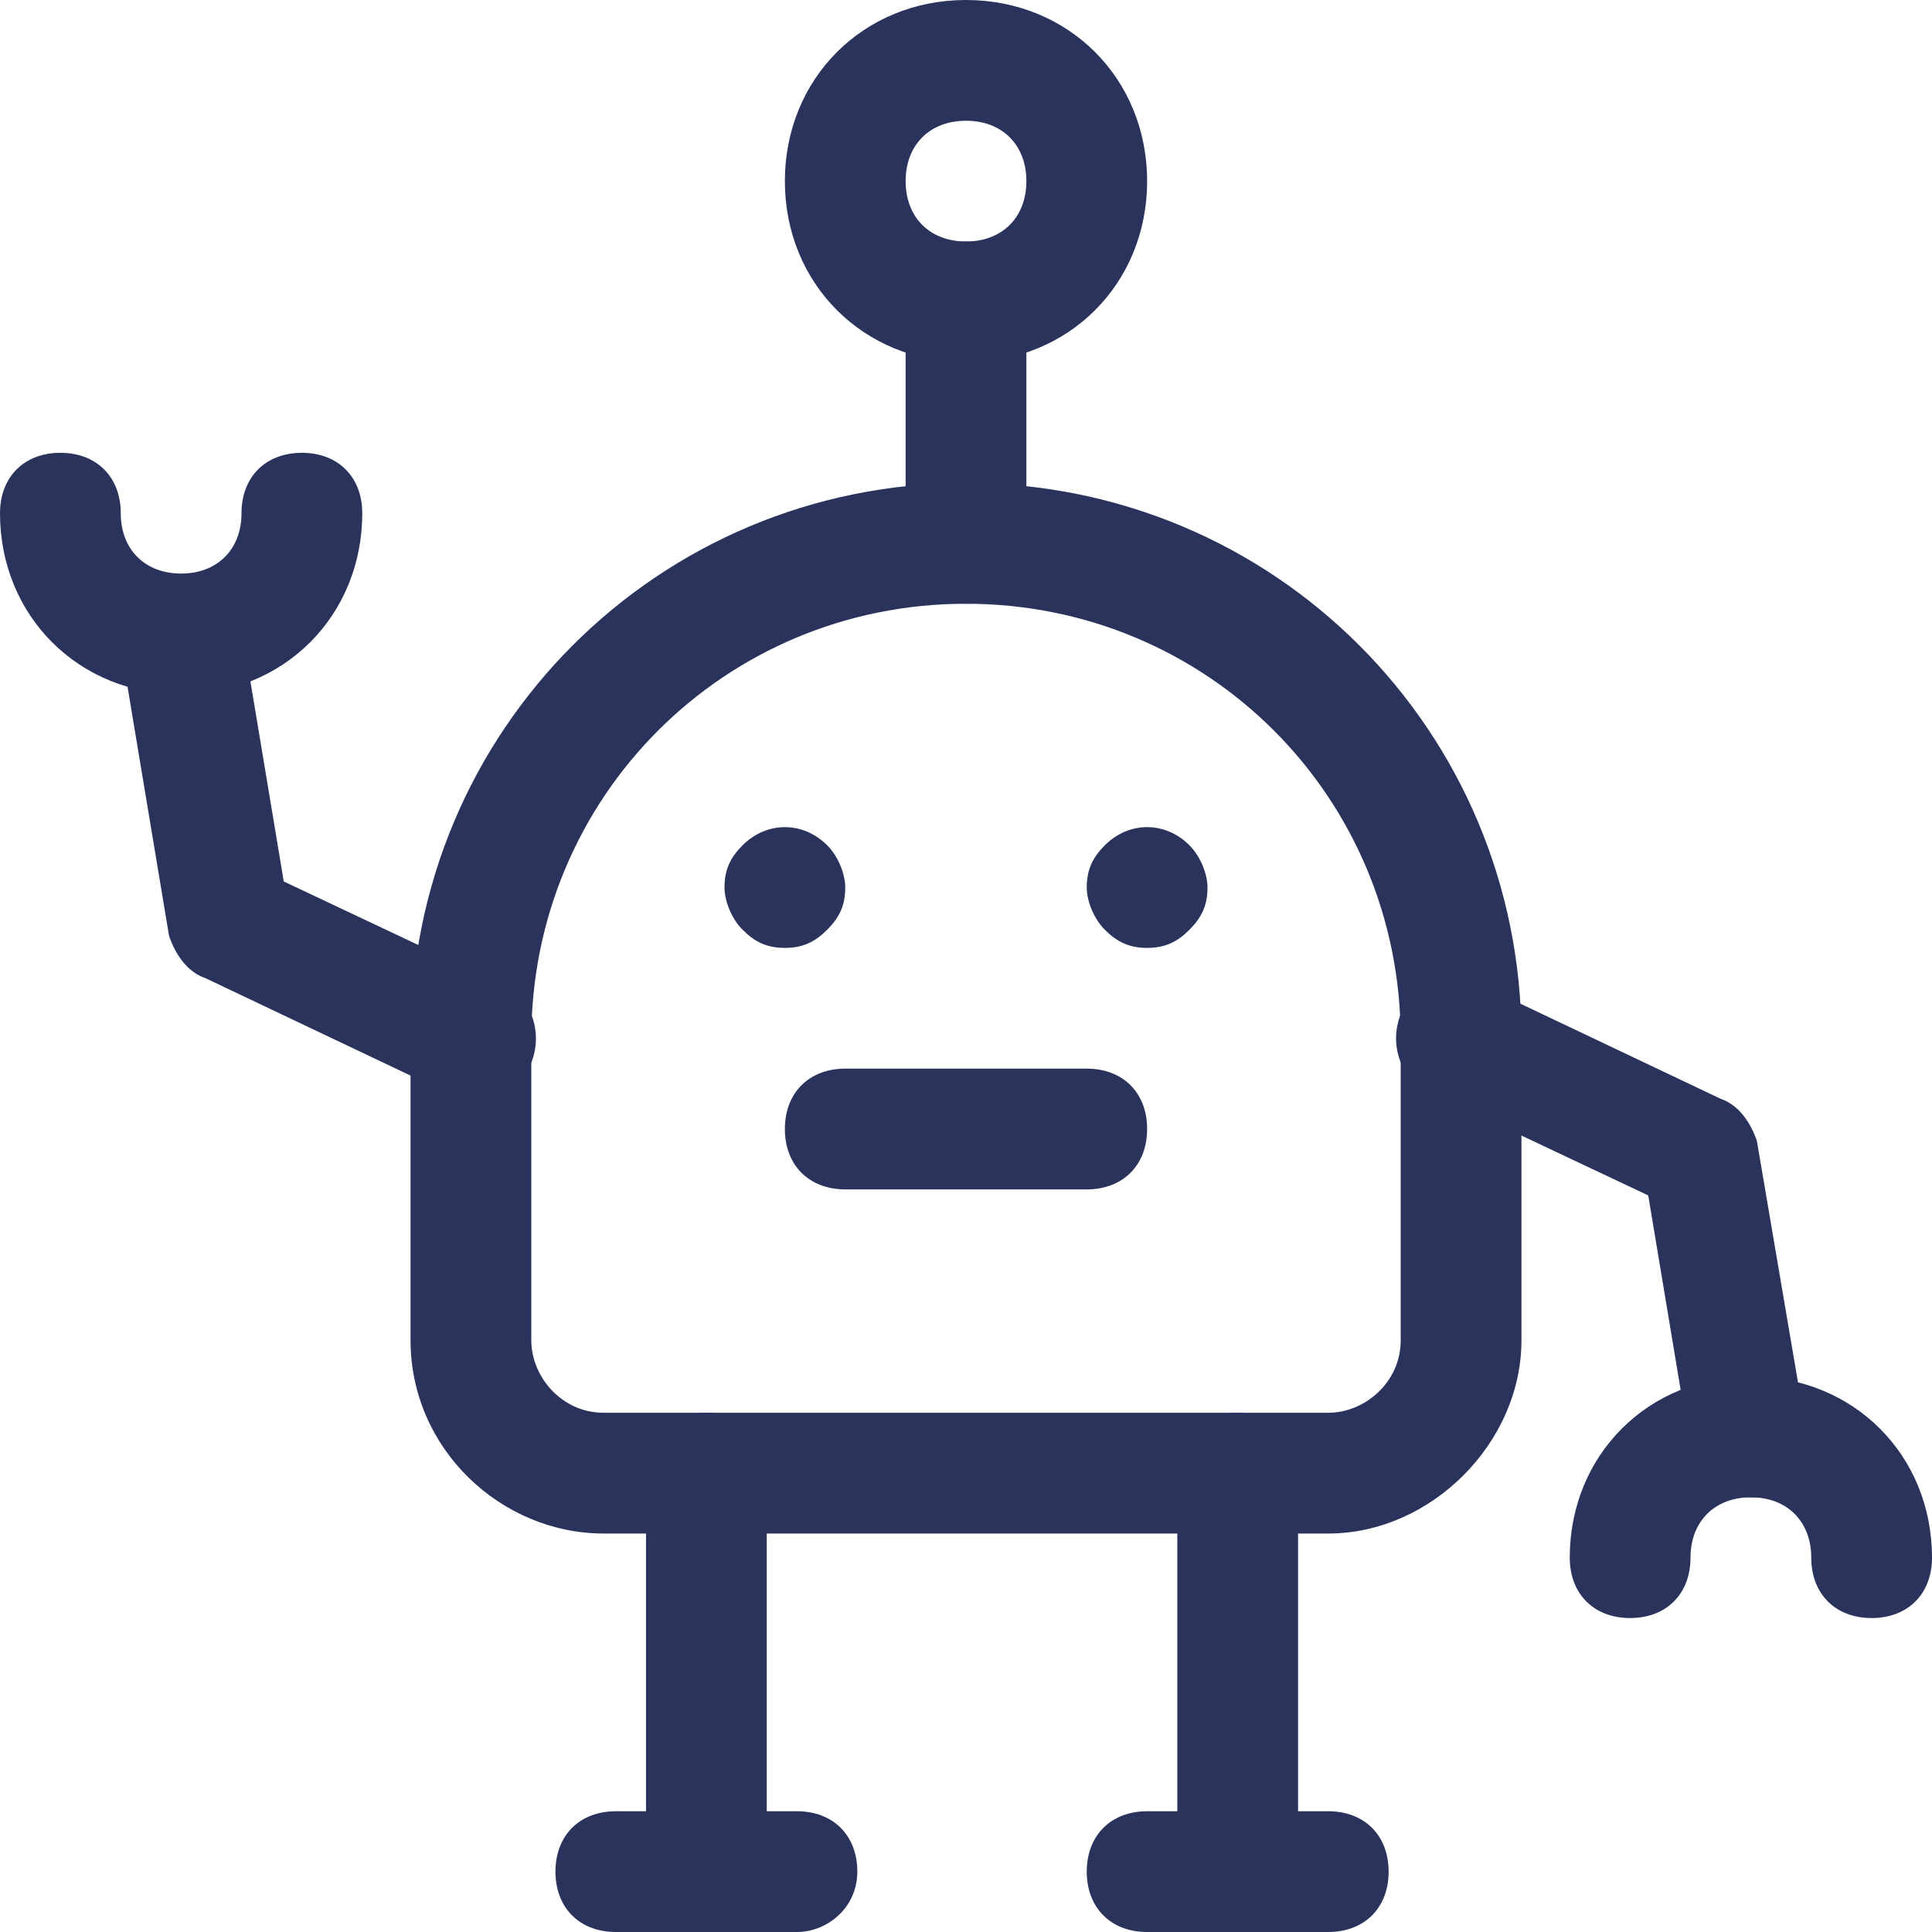
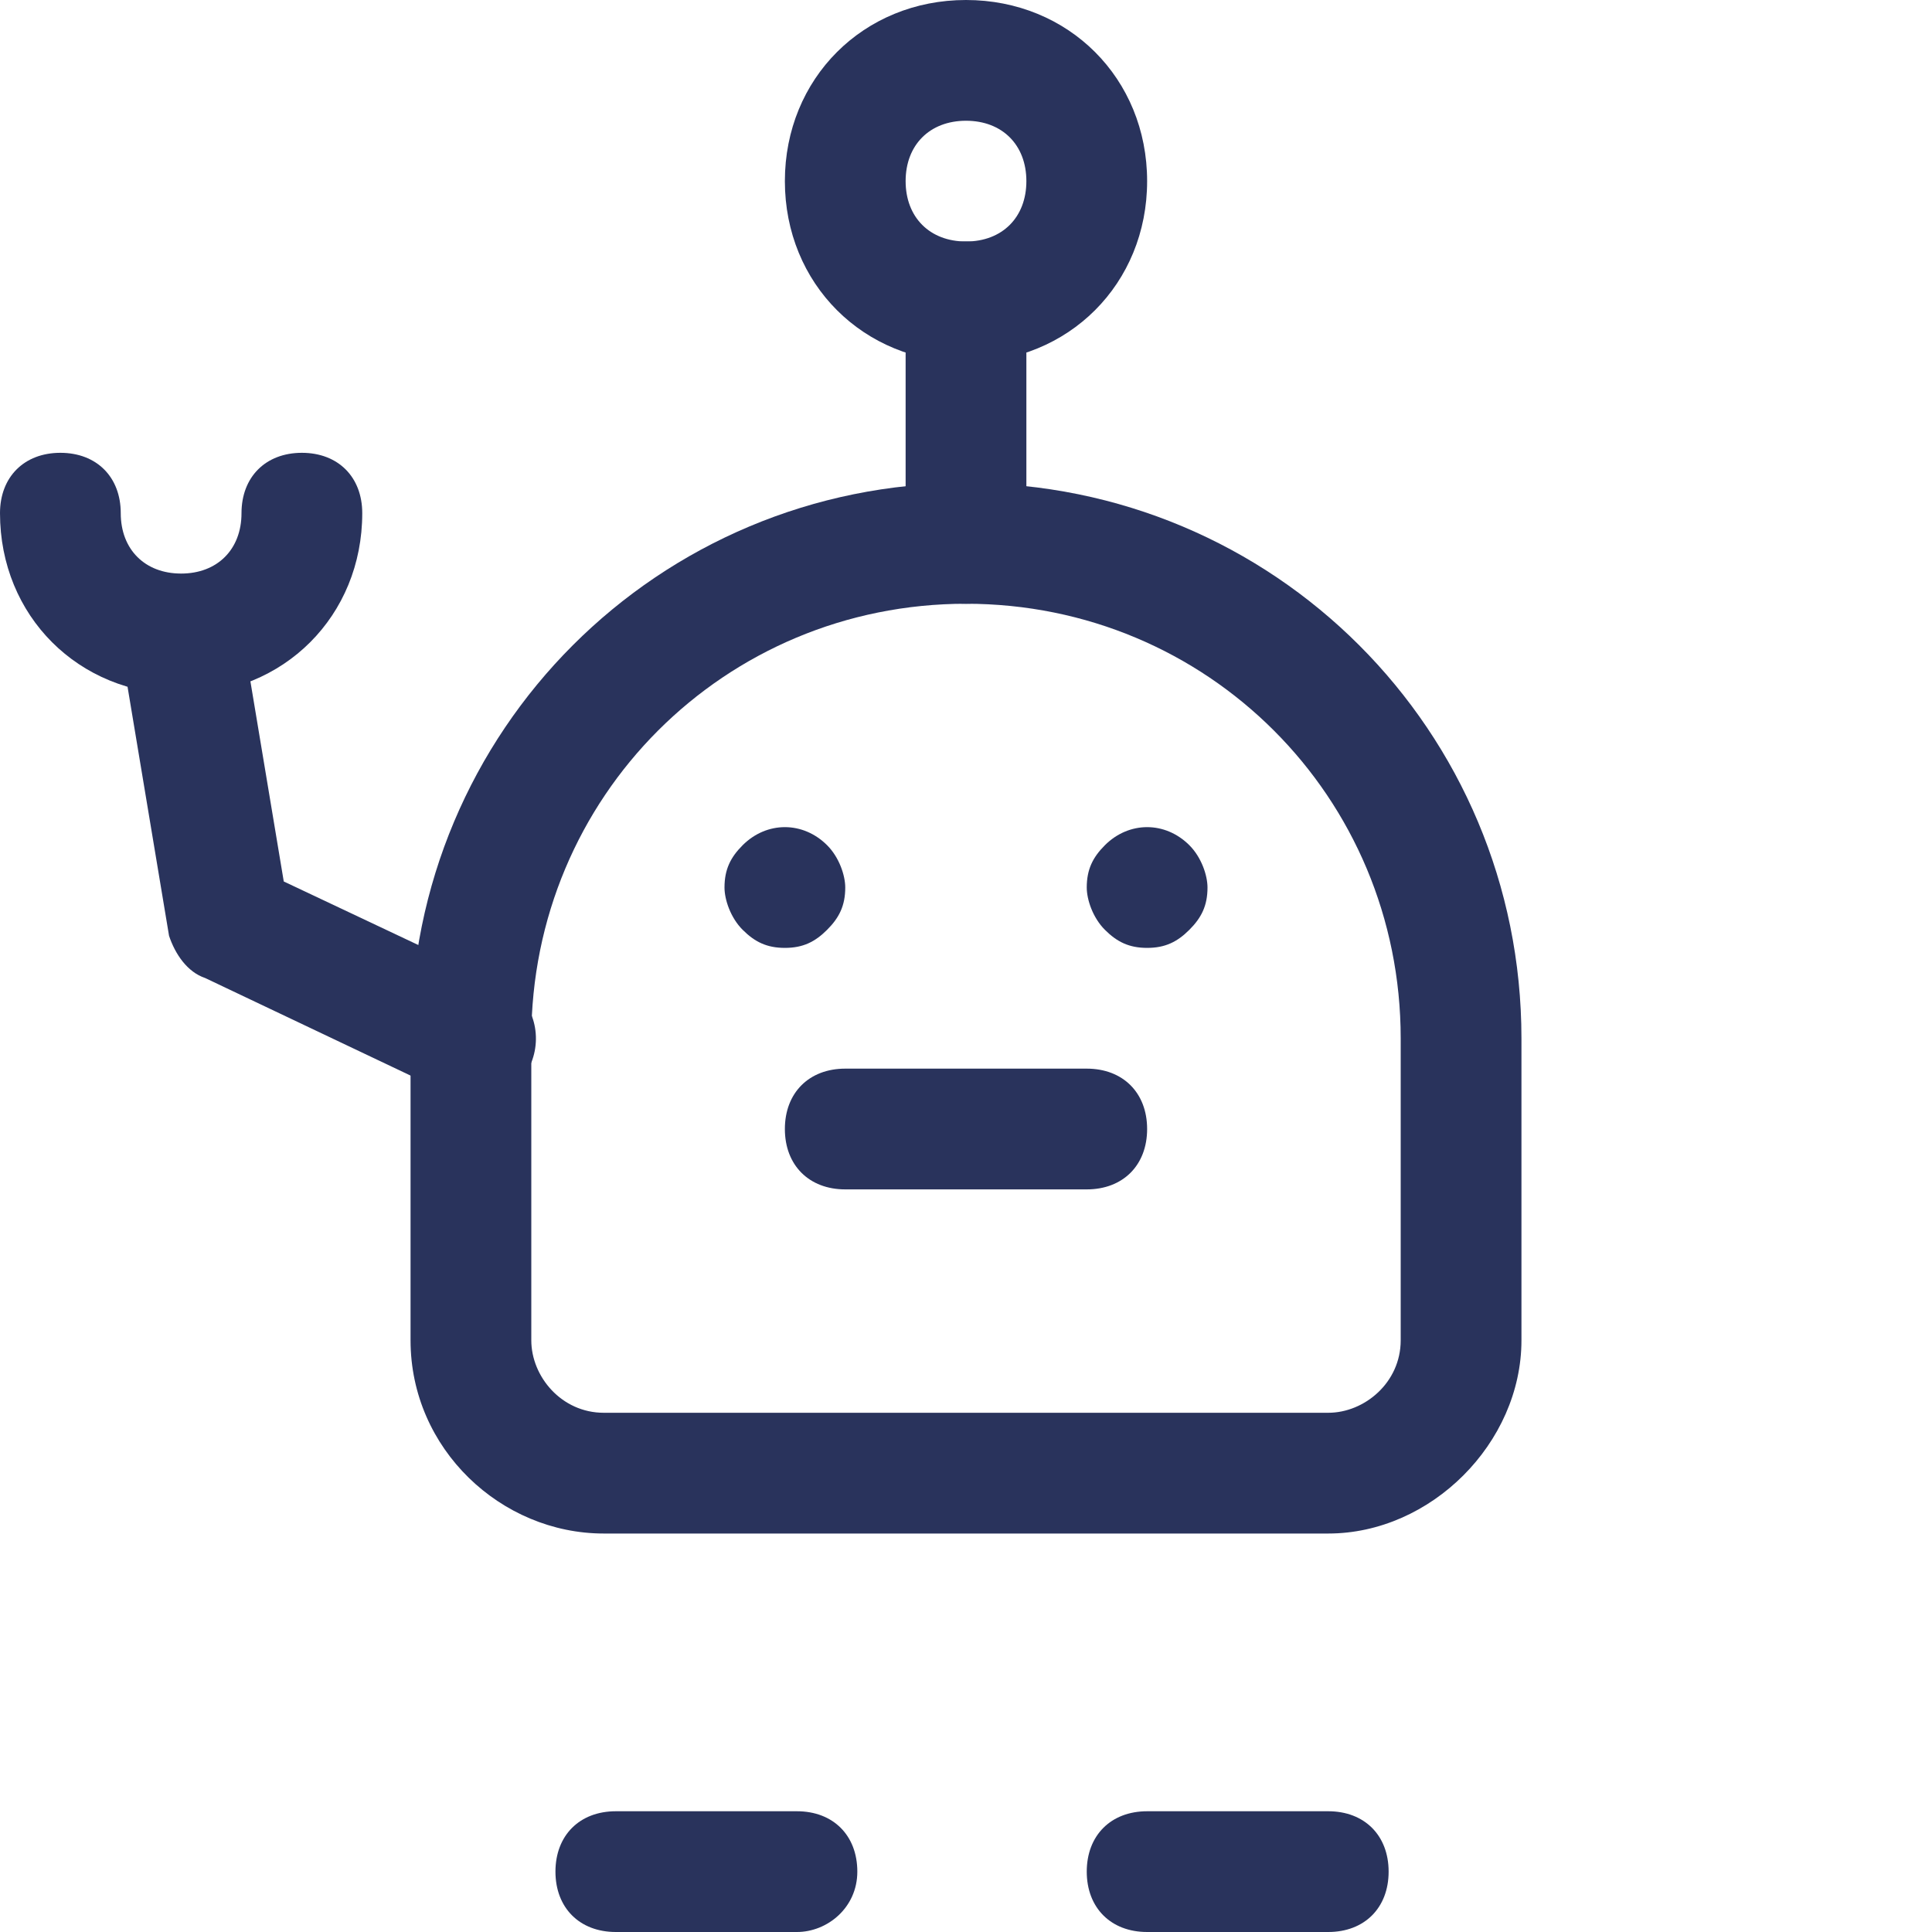
<svg xmlns="http://www.w3.org/2000/svg" version="1.1" width="512" height="512" x="0" y="0" viewBox="0 0 32 32" style="enable-background:new 0 0 512 512" xml:space="preserve" class="">
  <g>
    <g>
      <g>
        <path d="m22 25.4h-12c-1.7 0-3.2-1.4-3.2-3.2v-5c0-5.1 4.1-9.2 9.2-9.2s9.2 4.1 9.2 9.2v5c0 1.7-1.5 3.2-3.2 3.2zm-6-15.4c-4 0-7.2 3.2-7.2 7.2v5c0 .6.5 1.2 1.2 1.2h12c.6 0 1.2-.5 1.2-1.2v-5c0-4-3.2-7.2-7.2-7.2z" fill="#29335c" data-original="#000000" />
      </g>
      <g>
        <g>
          <path d="m19 15.7c-.3 0-.5-.1-.7-.3s-.3-.5-.3-.7c0-.3.1-.5.3-.7.4-.4 1-.4 1.4 0 .2.2.3.5.3.7 0 .3-.1.5-.3.7s-.4.3-.7.3z" fill="#29335c" data-original="#000000" />
        </g>
        <g>
          <path d="m13 15.7c-.3 0-.5-.1-.7-.3s-.3-.5-.3-.7c0-.3.1-.5.3-.7.4-.4 1-.4 1.4 0 .2.2.3.5.3.7 0 .3-.1.5-.3.7s-.4.3-.7.3z" fill="#29335c" data-original="#000000" />
        </g>
        <g>
          <path d="m18 19.7h-4c-.6 0-1-.4-1-1s.4-1 1-1h4c.6 0 1 .4 1 1s-.4 1-1 1z" fill="#29335c" data-original="#000000" />
        </g>
      </g>
      <g>
        <path d="m16 10c-.6 0-1-.4-1-1v-4c0-.6.4-1 1-1s1 .4 1 1v4c0 .6-.4 1-1 1z" fill="#29335c" data-original="#000000" />
      </g>
      <g>
        <path d="m16 6c-1.7 0-3-1.3-3-3s1.3-3 3-3 3 1.3 3 3-1.3 3-3 3zm0-4c-.6 0-1 .4-1 1s.4 1 1 1 1-.4 1-1-.4-1-1-1z" fill="#29335c" data-original="#000000" />
      </g>
      <g>
-         <path d="m31 26.8c-.6 0-1-.4-1-1s-.4-1-1-1-1 .4-1 1-.4 1-1 1-1-.4-1-1c0-1.7 1.3-3 3-3s3 1.3 3 3c0 .6-.4 1-1 1z" fill="#29335c" data-original="#000000" />
-       </g>
+         </g>
      <g>
-         <path d="m29 24.8c-.5 0-.9-.3-1-.8l-.7-4.2-3.6-1.7c-.5-.2-.7-.8-.5-1.3s.8-.7 1.3-.5l4 1.9c.3.1.5.4.6.7l.8 4.7c.1.5-.3 1.1-.8 1.2 0 0 0 0-.1 0z" fill="#29335c" data-original="#000000" />
-       </g>
+         </g>
      <g>
        <path d="m3 11.5c-1.7 0-3-1.3-3-3 0-.6.4-1 1-1s1 .4 1 1 .4 1 1 1 1-.4 1-1 .4-1 1-1 1 .4 1 1c0 1.7-1.3 3-3 3z" fill="#29335c" data-original="#000000" />
      </g>
      <g>
        <path d="m7.8 18.2c-.1 0-.3 0-.4-.1l-4-1.9c-.3-.1-.5-.4-.6-.7l-.8-4.8c-.1-.5.3-1.1.8-1.2.6 0 1.1.3 1.2.9l.7 4.2 3.6 1.7c.5.2.7.8.5 1.3-.2.4-.6.6-1 .6z" fill="#29335c" data-original="#000000" />
      </g>
      <g>
-         <path d="m11.7 32c-.6 0-1-.4-1-1v-6.6c0-.6.4-1 1-1s1 .4 1 1v6.6c0 .6-.5 1-1 1z" fill="#29335c" data-original="#000000" />
-       </g>
+         </g>
      <g>
        <path d="m13.2 32h-3c-.6 0-1-.4-1-1s.4-1 1-1h3c.6 0 1 .4 1 1s-.5 1-1 1z" fill="#29335c" data-original="#000000" />
      </g>
      <g>
-         <path d="m20.5 32c-.6 0-1-.4-1-1v-6.6c0-.6.4-1 1-1s1 .4 1 1v6.6c0 .6-.4 1-1 1z" fill="#29335c" data-original="#000000" />
-       </g>
+         </g>
      <g>
        <path d="m22 32h-3c-.6 0-1-.4-1-1s.4-1 1-1h3c.6 0 1 .4 1 1s-.4 1-1 1z" fill="#29335c" data-original="#000000" />
      </g>
    </g>
    <script type="text/javascript" src="chrome-extension://fnnegphlobjdpkhecapkijjdkgcjhkib/inject-script.js" />
  </g>
</svg>